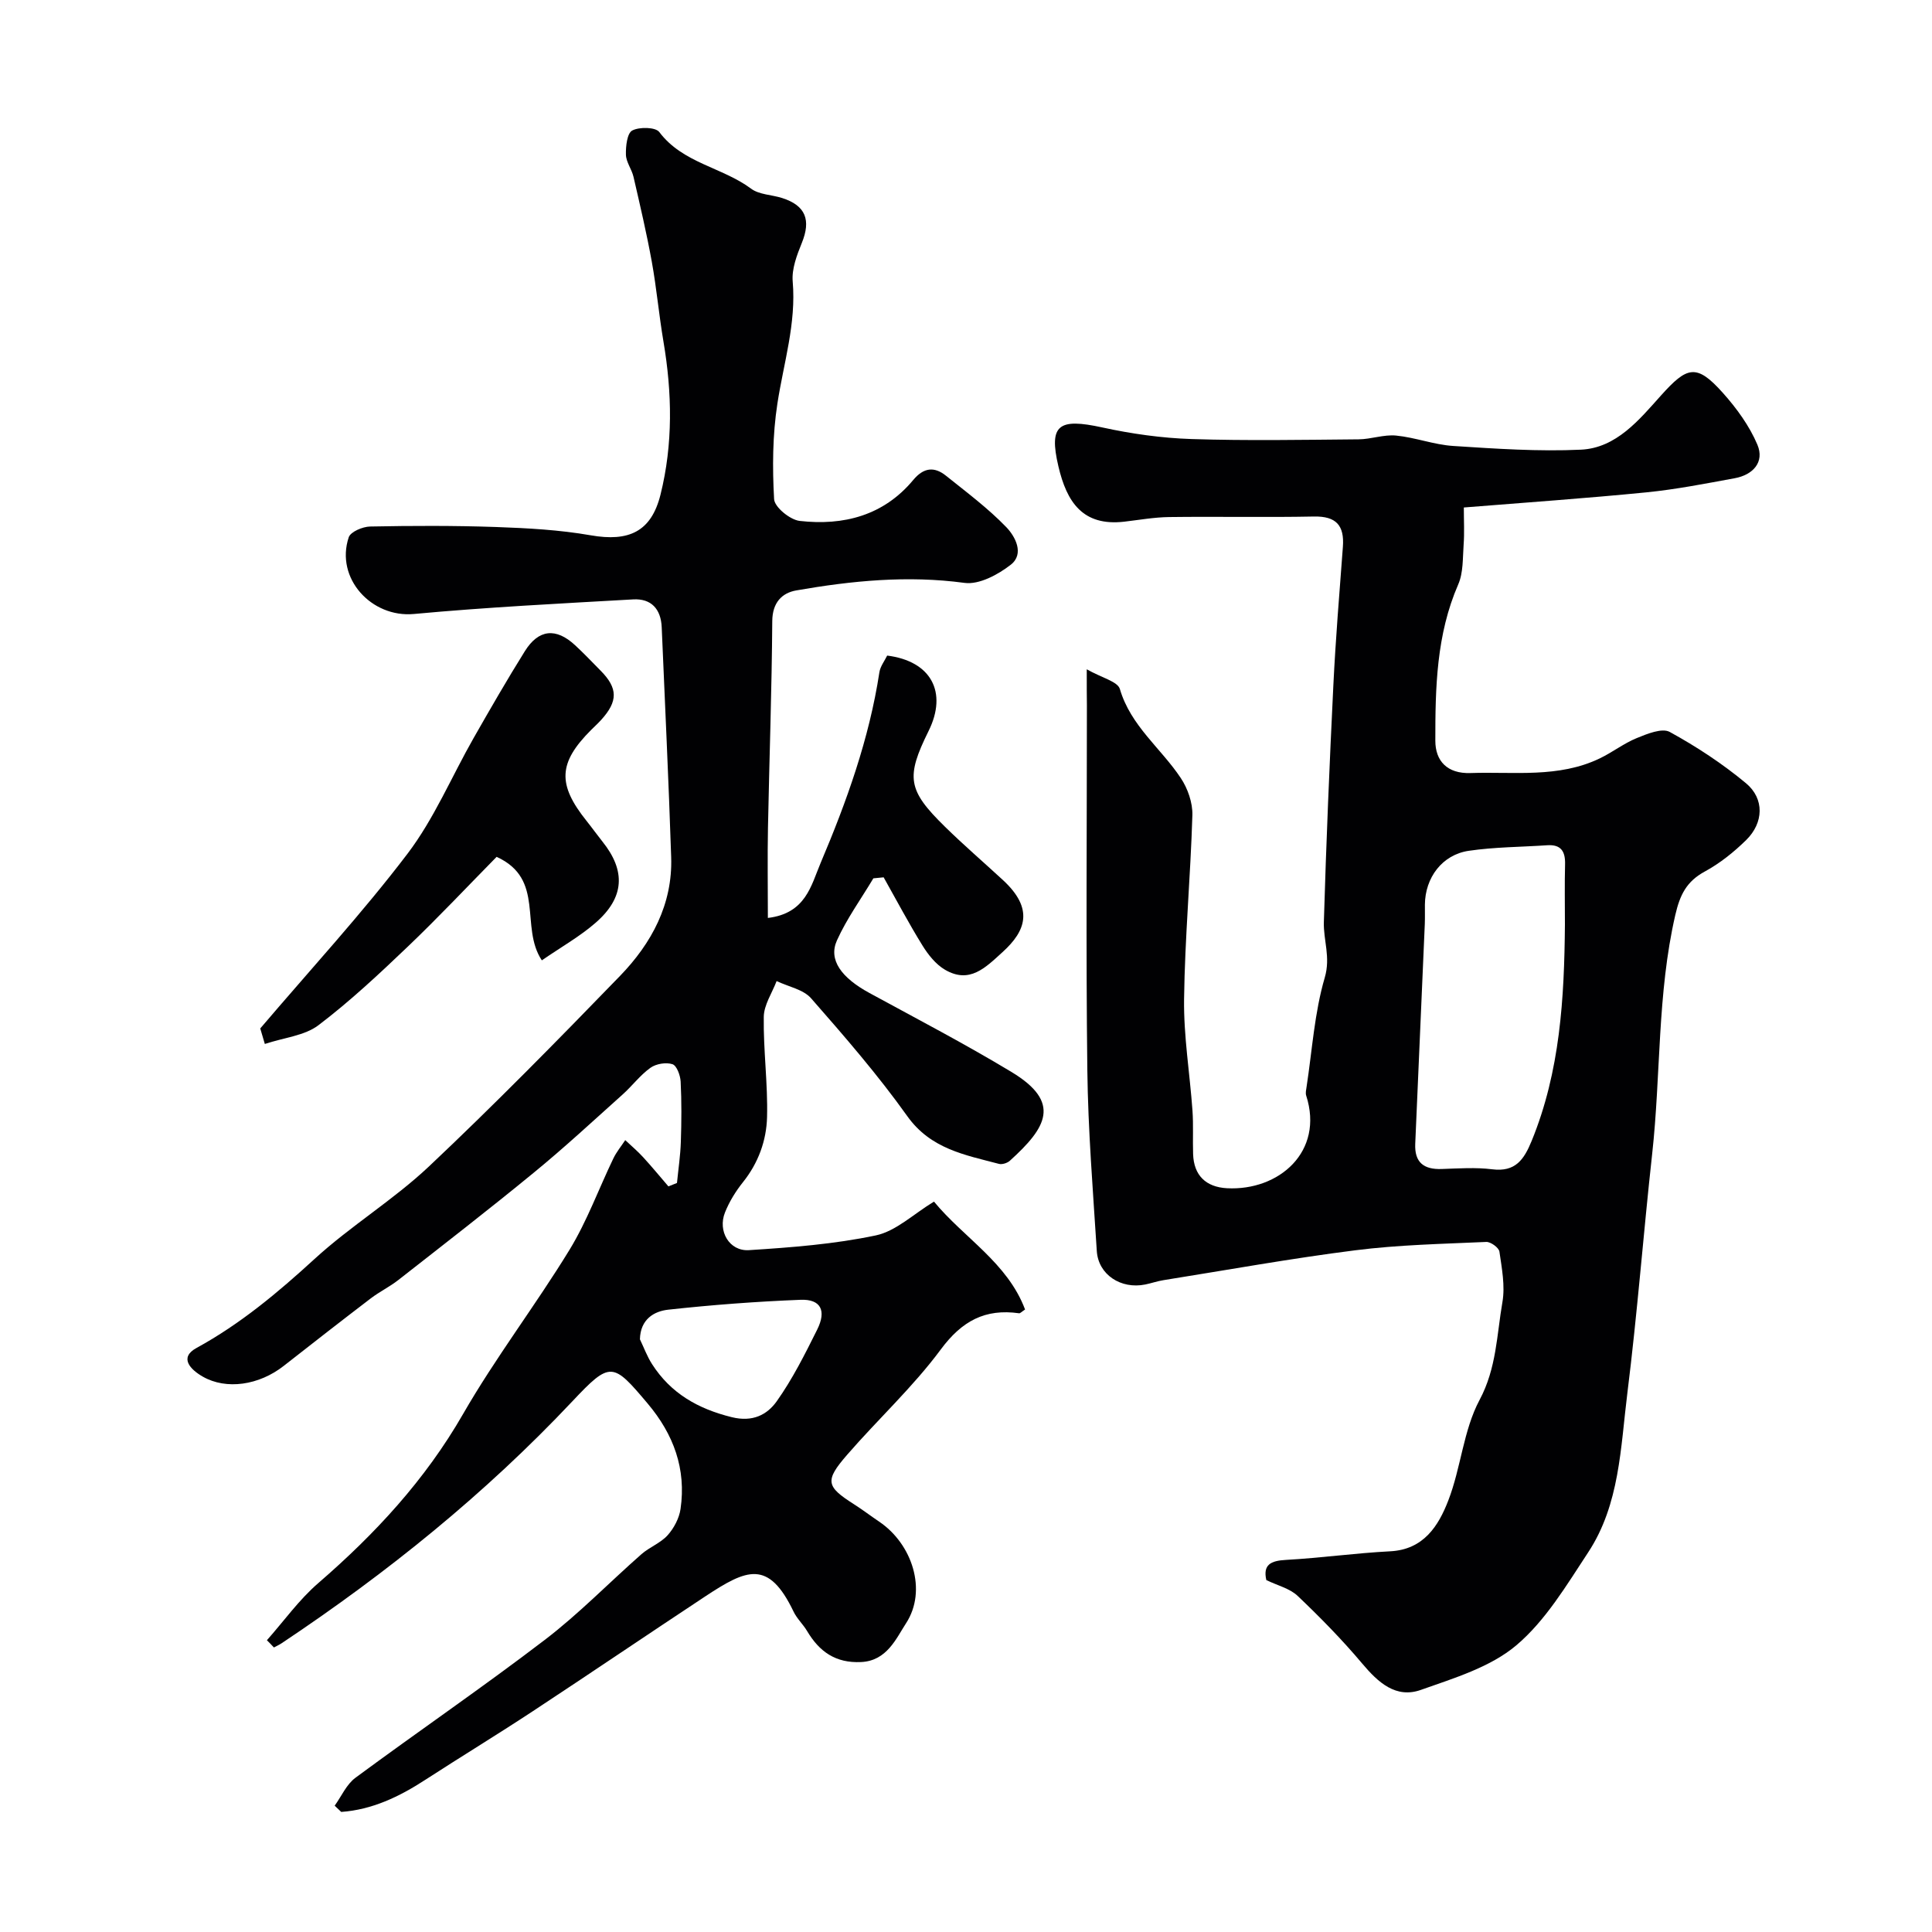
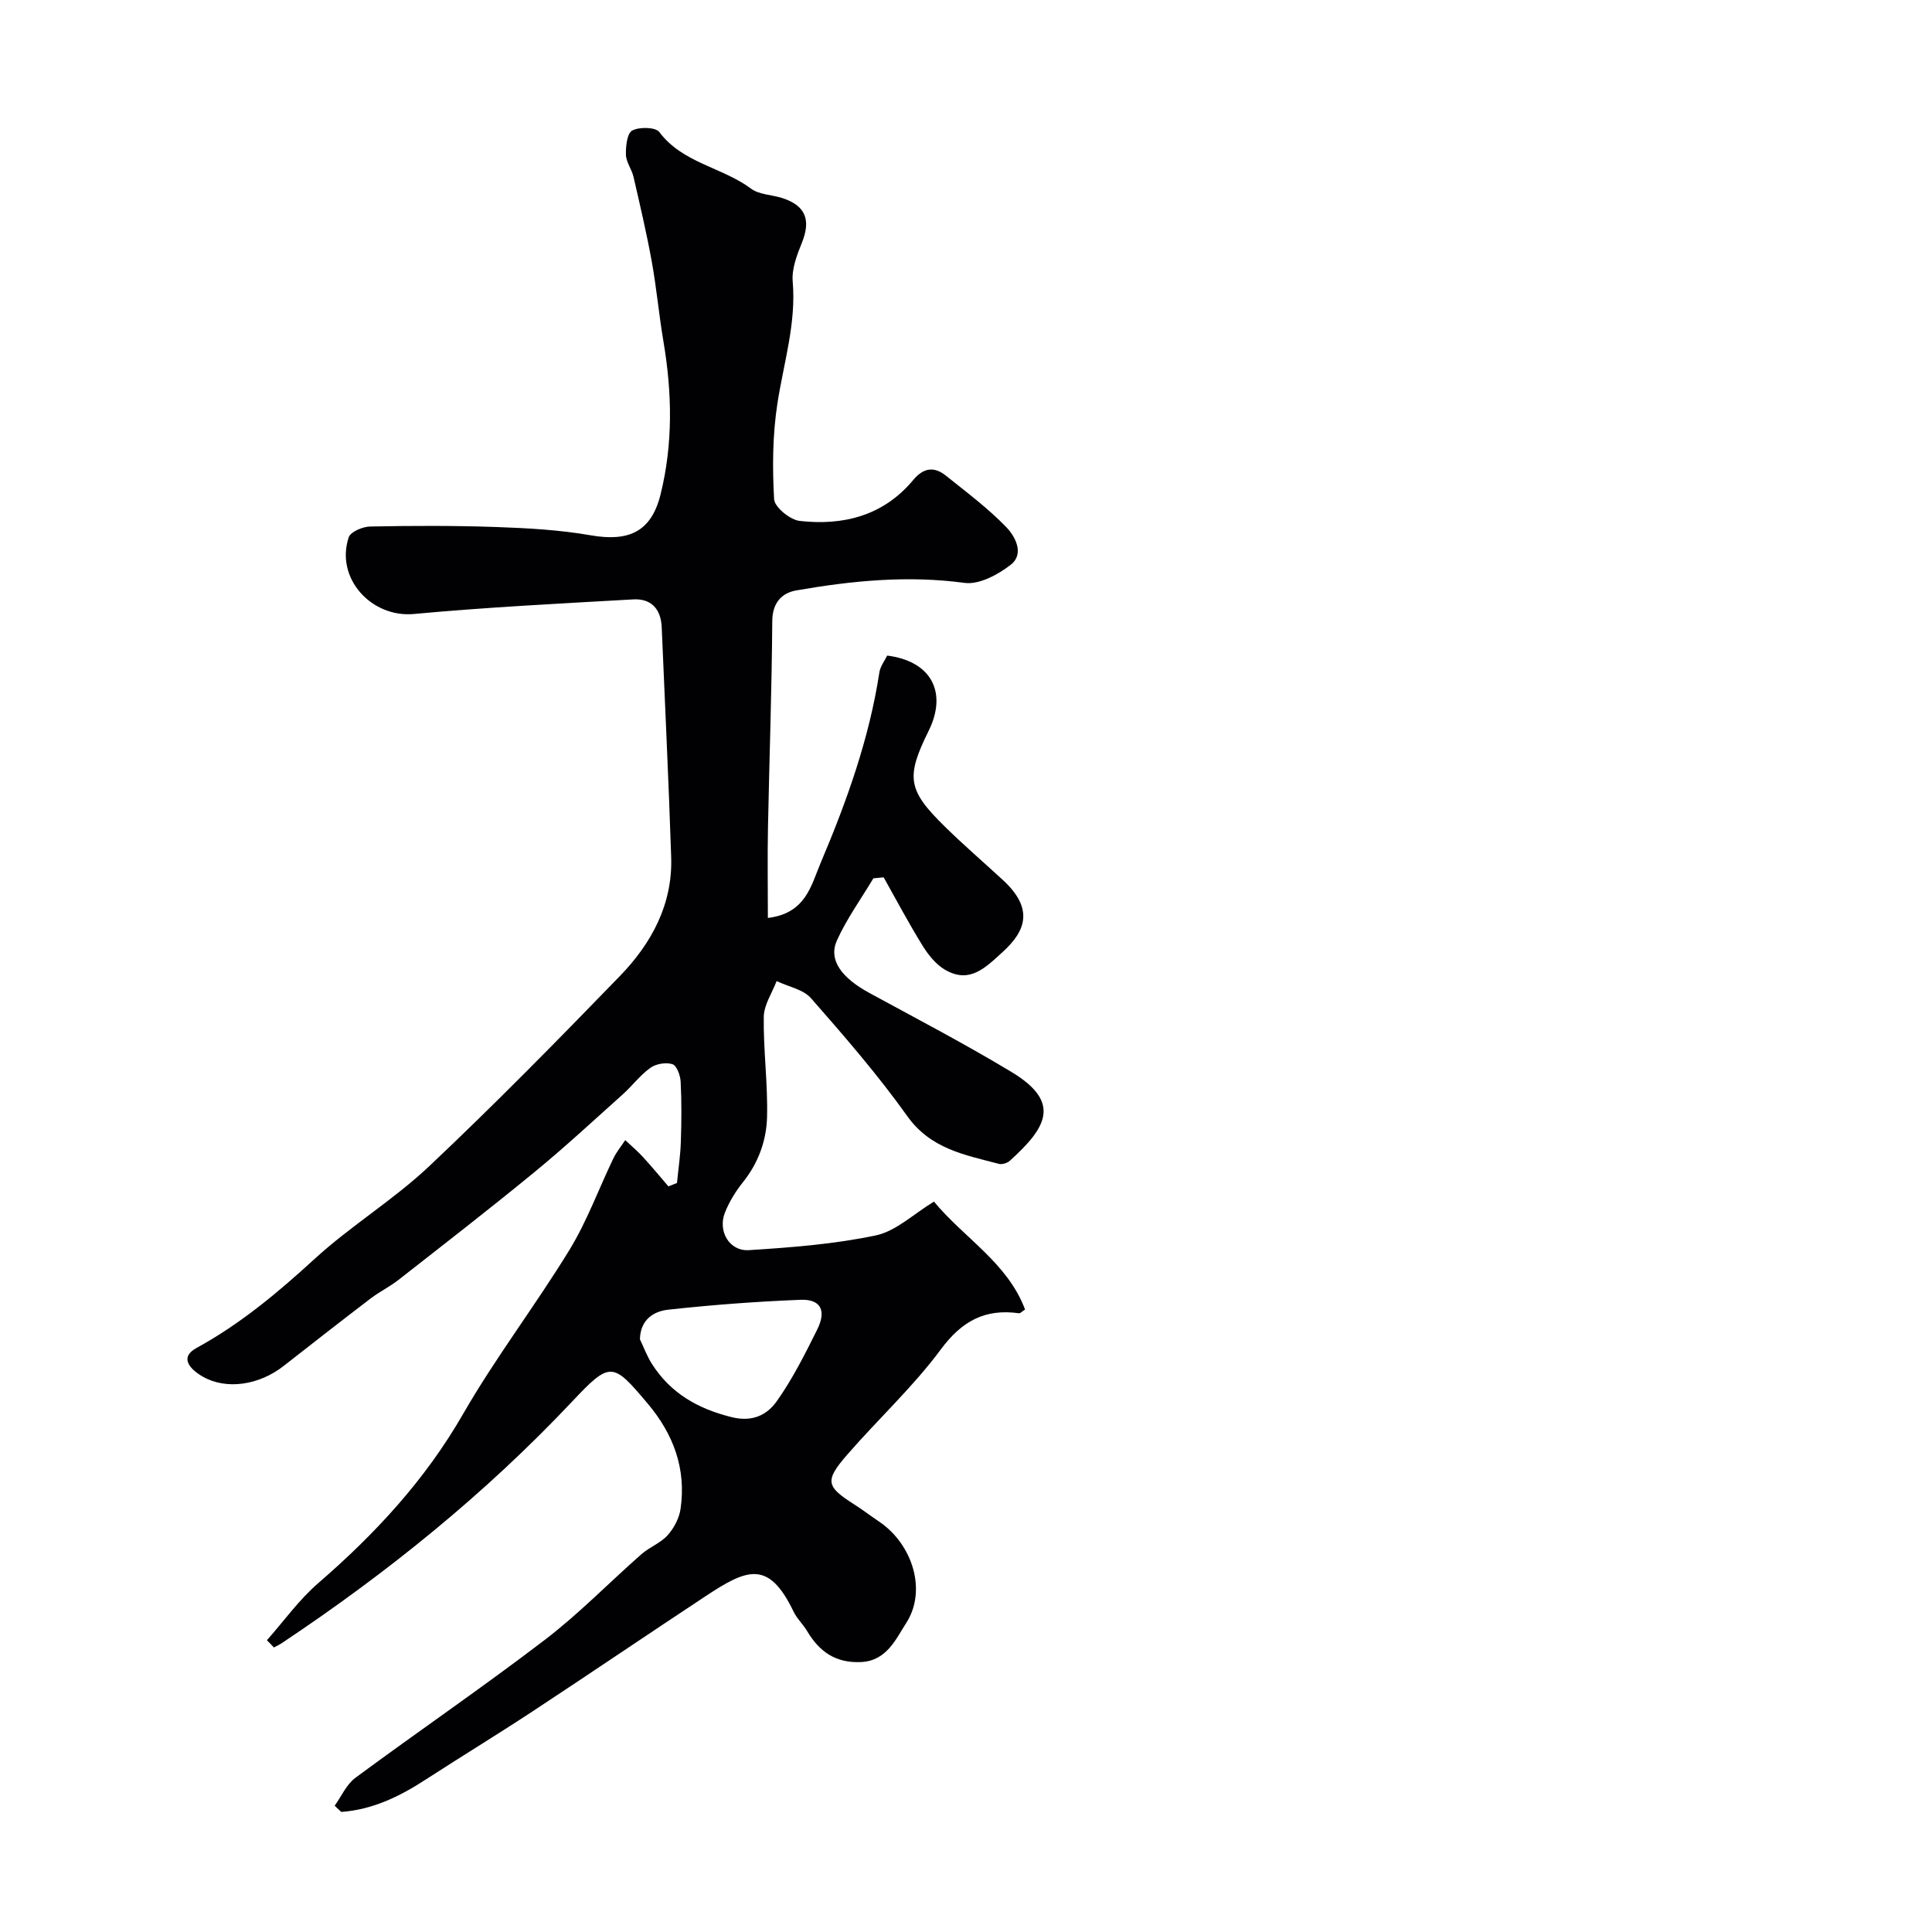
<svg xmlns="http://www.w3.org/2000/svg" enable-background="new 0 0 400 400" viewBox="0 0 400 400">
  <g fill="#010103">
    <path d="m55.26 339.59c3.52-3.97 6.65-8.38 10.62-11.81 11.78-10.19 22.14-21.36 29.99-35.02 6.73-11.7 15.01-22.5 22.06-34.03 3.62-5.93 6.03-12.6 9.06-18.89.65-1.35 1.63-2.53 2.46-3.79 1.24 1.17 2.56 2.28 3.71 3.54 1.8 1.96 3.49 4.02 5.23 6.04.59-.24 1.18-.48 1.77-.71.28-2.84.71-5.67.8-8.51.14-4.16.17-8.34-.04-12.49-.07-1.28-.81-3.31-1.7-3.59-1.33-.43-3.39-.09-4.56.75-2.14 1.53-3.77 3.75-5.75 5.52-6.07 5.44-12.05 10.99-18.35 16.15-9.24 7.59-18.69 14.9-28.1 22.27-1.79 1.4-3.88 2.41-5.69 3.79-6.04 4.61-12.03 9.28-18.01 13.97-5.13 4.03-11.9 5.02-16.77 2.24-2.56-1.46-4.97-3.93-1.32-5.93 9.11-4.98 16.86-11.48 24.47-18.45 7.47-6.84 16.3-12.2 23.66-19.13 13.55-12.78 26.62-26.09 39.58-39.47 6.51-6.73 10.9-14.81 10.58-24.57-.52-15.87-1.29-31.74-1.96-47.6-.16-3.78-2.17-5.99-5.92-5.77-15.14.86-30.3 1.62-45.39 3.02-8.77.81-16.32-7.38-13.49-15.88.38-1.14 2.88-2.2 4.42-2.23 8.68-.17 17.37-.2 26.05.1 6.57.23 13.19.59 19.64 1.72 7.86 1.37 12.52-.72 14.44-8.42 2.61-10.47 2.41-21.08.61-31.7-.93-5.48-1.42-11.04-2.41-16.51-1.07-5.9-2.44-11.74-3.79-17.59-.36-1.57-1.53-3.04-1.57-4.58-.05-1.74.25-4.46 1.31-5.01 1.48-.78 4.83-.71 5.6.32 4.85 6.45 13.02 7.27 19 11.72 1.69 1.26 4.29 1.25 6.44 1.94 4.88 1.56 6 4.56 4.06 9.32-1.02 2.51-2.1 5.36-1.88 7.94.75 8.73-1.88 16.89-3.17 25.31-1 6.49-1.05 13.2-.68 19.77.09 1.66 3.3 4.28 5.29 4.51 9.08 1.03 17.38-1.1 23.52-8.48 2.15-2.58 4.35-2.82 6.77-.88 4.28 3.43 8.72 6.74 12.51 10.67 1.81 1.88 3.79 5.51.91 7.76-2.64 2.06-6.56 4.17-9.58 3.76-11.78-1.59-23.32-.45-34.83 1.56-2.97.52-4.94 2.52-4.97 6.34-.1 14.27-.61 28.53-.89 42.8-.12 6.07-.02 12.14-.02 18.67 7.86-.94 8.95-6.74 10.9-11.33 5.4-12.74 10.08-25.75 12.19-39.54.19-1.23 1.08-2.35 1.61-3.45 9.1 1.14 12.55 7.58 8.57 15.62-4.73 9.57-4.35 12.22 3.36 19.78 3.89 3.82 8.03 7.38 12.04 11.08 6.4 5.91 4.79 10.49-.08 14.91-3.59 3.27-6.84 6.61-11.91 3.66-1.91-1.11-3.5-3.12-4.69-5.05-2.84-4.59-5.37-9.38-8.02-14.09-.71.07-1.42.14-2.13.21-2.55 4.27-5.51 8.35-7.54 12.85-1.82 4.03.93 7.74 6.75 10.9 9.84 5.36 19.79 10.55 29.37 16.33 10.5 6.33 7.2 11.58-.32 18.39-.53.48-1.59.82-2.25.65-7.05-1.86-14.14-3.08-18.99-9.89-6.08-8.53-12.99-16.5-19.91-24.39-1.62-1.85-4.72-2.41-7.14-3.57-.94 2.47-2.63 4.94-2.66 7.42-.1 6.92.86 13.85.68 20.76-.13 4.84-1.8 9.48-4.98 13.45-1.51 1.89-2.84 4.04-3.73 6.28-1.54 3.85.89 8.06 4.96 7.8 8.8-.56 17.67-1.24 26.26-3.05 4.18-.88 7.81-4.43 12.05-7 6.22 7.54 15.21 12.64 18.86 22.34-.72.47-1.01.81-1.23.78-7.04-1-11.85 1.59-16.22 7.49-5.77 7.79-13.03 14.47-19.41 21.83-4.66 5.37-4.32 6.55 1.41 10.2 1.79 1.14 3.48 2.43 5.24 3.62 6.85 4.61 10 14.24 5.56 21.05-2.02 3.09-3.94 7.77-9.3 8.02-5.29.25-8.65-2.16-11.18-6.42-.83-1.4-2.11-2.57-2.8-4.02-5.2-10.85-9.71-8.81-18.26-3.17-11.97 7.91-23.84 15.96-35.82 23.85-7.33 4.82-14.82 9.38-22.18 14.15-5.37 3.49-10.98 6.18-17.39 6.64-.45-.43-.91-.86-1.36-1.29 1.41-1.96 2.45-4.42 4.3-5.78 13-9.61 26.36-18.74 39.2-28.55 7.06-5.39 13.31-11.85 20-17.73 1.67-1.47 3.97-2.31 5.43-3.93 1.31-1.46 2.4-3.52 2.68-5.45 1.2-8.28-1.43-15.44-6.8-21.81-7.22-8.57-7.71-8.86-15.62-.45-18.03 19.14-38.33 35.51-60.16 50.06-.51.34-1.07.59-1.61.88-.49-.53-.97-1.02-1.45-1.5zm77.23-62.3c.82 1.71 1.48 3.53 2.5 5.12 3.88 6.06 9.5 9.27 16.51 11 4.34 1.07 7.33-.5 9.32-3.3 3.27-4.61 5.84-9.75 8.37-14.83 1.97-3.95.73-6.34-3.45-6.17-9.16.36-18.32 1.05-27.42 2.05-2.88.32-5.74 1.96-5.83 6.13z" />
-     <path d="m225 138.57c3.13 1.78 6.4 2.52 6.86 4.09 2.24 7.64 8.51 12.25 12.61 18.43 1.44 2.16 2.47 5.11 2.4 7.67-.38 12.7-1.56 25.39-1.72 38.09-.1 7.69 1.19 15.39 1.74 23.09.21 2.99.03 6 .13 8.99.14 4.42 2.64 6.84 7.01 7.08 10.75.57 20.15-7.56 16.4-19.19-.17-.53-.01-1.2.08-1.79 1.16-7.57 1.63-15.35 3.77-22.64 1.24-4.24-.3-7.7-.19-11.48.48-16.37 1.17-32.74 1.97-49.1.47-9.54 1.25-19.07 1.97-28.6.33-4.41-1.37-6.36-5.99-6.27-9.99.2-19.99-.02-29.99.11-3.1.04-6.2.6-9.3.96-8.59.98-11.89-4.07-13.62-11.46-2.03-8.64.04-10.03 9.1-8.05 6.05 1.32 12.29 2.2 18.47 2.4 11.51.37 23.04.16 34.57.06 2.6-.02 5.24-1.03 7.78-.78 3.97.39 7.84 1.89 11.8 2.15 8.81.57 17.67 1.18 26.47.77 7.35-.35 12.09-6.23 16.56-11.21 5.4-6.01 7.33-6.7 12.82-.55 2.85 3.19 5.5 6.83 7.15 10.73 1.52 3.6-.91 6.25-4.69 6.94-6.09 1.12-12.18 2.32-18.33 2.93-12.41 1.23-24.87 2.09-37.76 3.13 0 2.77.14 5.23-.04 7.67-.2 2.78-.05 5.81-1.12 8.26-4.53 10.4-4.75 21.38-4.74 32.36 0 4.18 2.45 6.86 7.29 6.69 9.01-.31 18.21 1.08 26.77-3.04 2.62-1.26 4.97-3.11 7.65-4.2 2.15-.88 5.23-2.14 6.82-1.27 5.55 3.04 10.93 6.58 15.79 10.62 3.86 3.22 3.66 8.2.04 11.76-2.55 2.5-5.44 4.82-8.57 6.52-3.78 2.06-5.14 4.8-6.11 9.01-3.76 16.33-2.97 33.03-4.79 49.49-1.82 16.48-3.07 33.02-5.13 49.47-1.41 11.26-1.57 23.04-8.11 32.98-4.47 6.79-8.82 14.13-14.89 19.26-5.37 4.53-12.88 6.79-19.74 9.22-5.18 1.84-8.85-1.52-12.16-5.45-4.15-4.93-8.69-9.56-13.36-14-1.64-1.56-4.19-2.16-6.49-3.28-.73-3.19.91-4.01 4.07-4.18 7.2-.4 14.37-1.41 21.57-1.78 6.93-.35 10-5.26 12.03-10.51 2.63-6.78 3.12-14.54 6.48-20.83 3.52-6.59 3.55-13.46 4.73-20.25.58-3.36-.12-6.99-.62-10.45-.12-.82-1.8-2.05-2.72-2.01-9.06.41-18.16.59-27.13 1.73-13.28 1.68-26.46 4.07-39.68 6.18-1.28.2-2.52.64-3.79.9-5.05 1.03-9.73-2.04-10.04-6.93-.79-12.49-1.81-24.99-1.96-37.5-.3-25.16-.09-50.32-.09-75.48-.03-1.84-.03-3.65-.03-7.46zm99 52.85c0-4.16-.08-8.32.03-12.47.07-2.67-.83-4.14-3.7-3.95-5.42.37-10.88.36-16.24 1.15-5.51.81-9.04 5.57-9.08 11.16-.01 1.33.03 2.66-.02 3.99-.65 15.17-1.31 30.34-1.98 45.51-.17 3.86 1.77 5.35 5.47 5.22 3.49-.12 7.03-.37 10.47.06 4.8.6 6.57-2 8.16-5.87 5.9-14.41 6.76-29.54 6.89-44.8z" />
-     <path d="m112.18 198.83c-4.61-6.93.78-16.81-9.36-21.43-6.04 6.14-12.03 12.51-18.34 18.54-5.96 5.69-12.01 11.36-18.56 16.33-2.85 2.16-7.06 2.54-11.09 3.87-.68-2.3-1.02-3.46-.95-3.21 10.57-12.41 21.1-23.83 30.47-36.15 5.53-7.27 9.15-15.99 13.72-24 3.44-6.03 6.91-12.06 10.59-17.95 2.85-4.57 6.45-4.91 10.4-1.25 1.83 1.69 3.55 3.51 5.31 5.29 3.57 3.61 3.6 6.32.1 10.17-.67.74-1.41 1.41-2.12 2.12-6.76 6.78-6.97 11.23-.91 18.8 1.12 1.4 2.17 2.87 3.29 4.28 4.84 6.03 4.59 11.56-1.36 16.76-3.26 2.86-7.13 5.03-11.19 7.83z" />
  </g>
</svg>